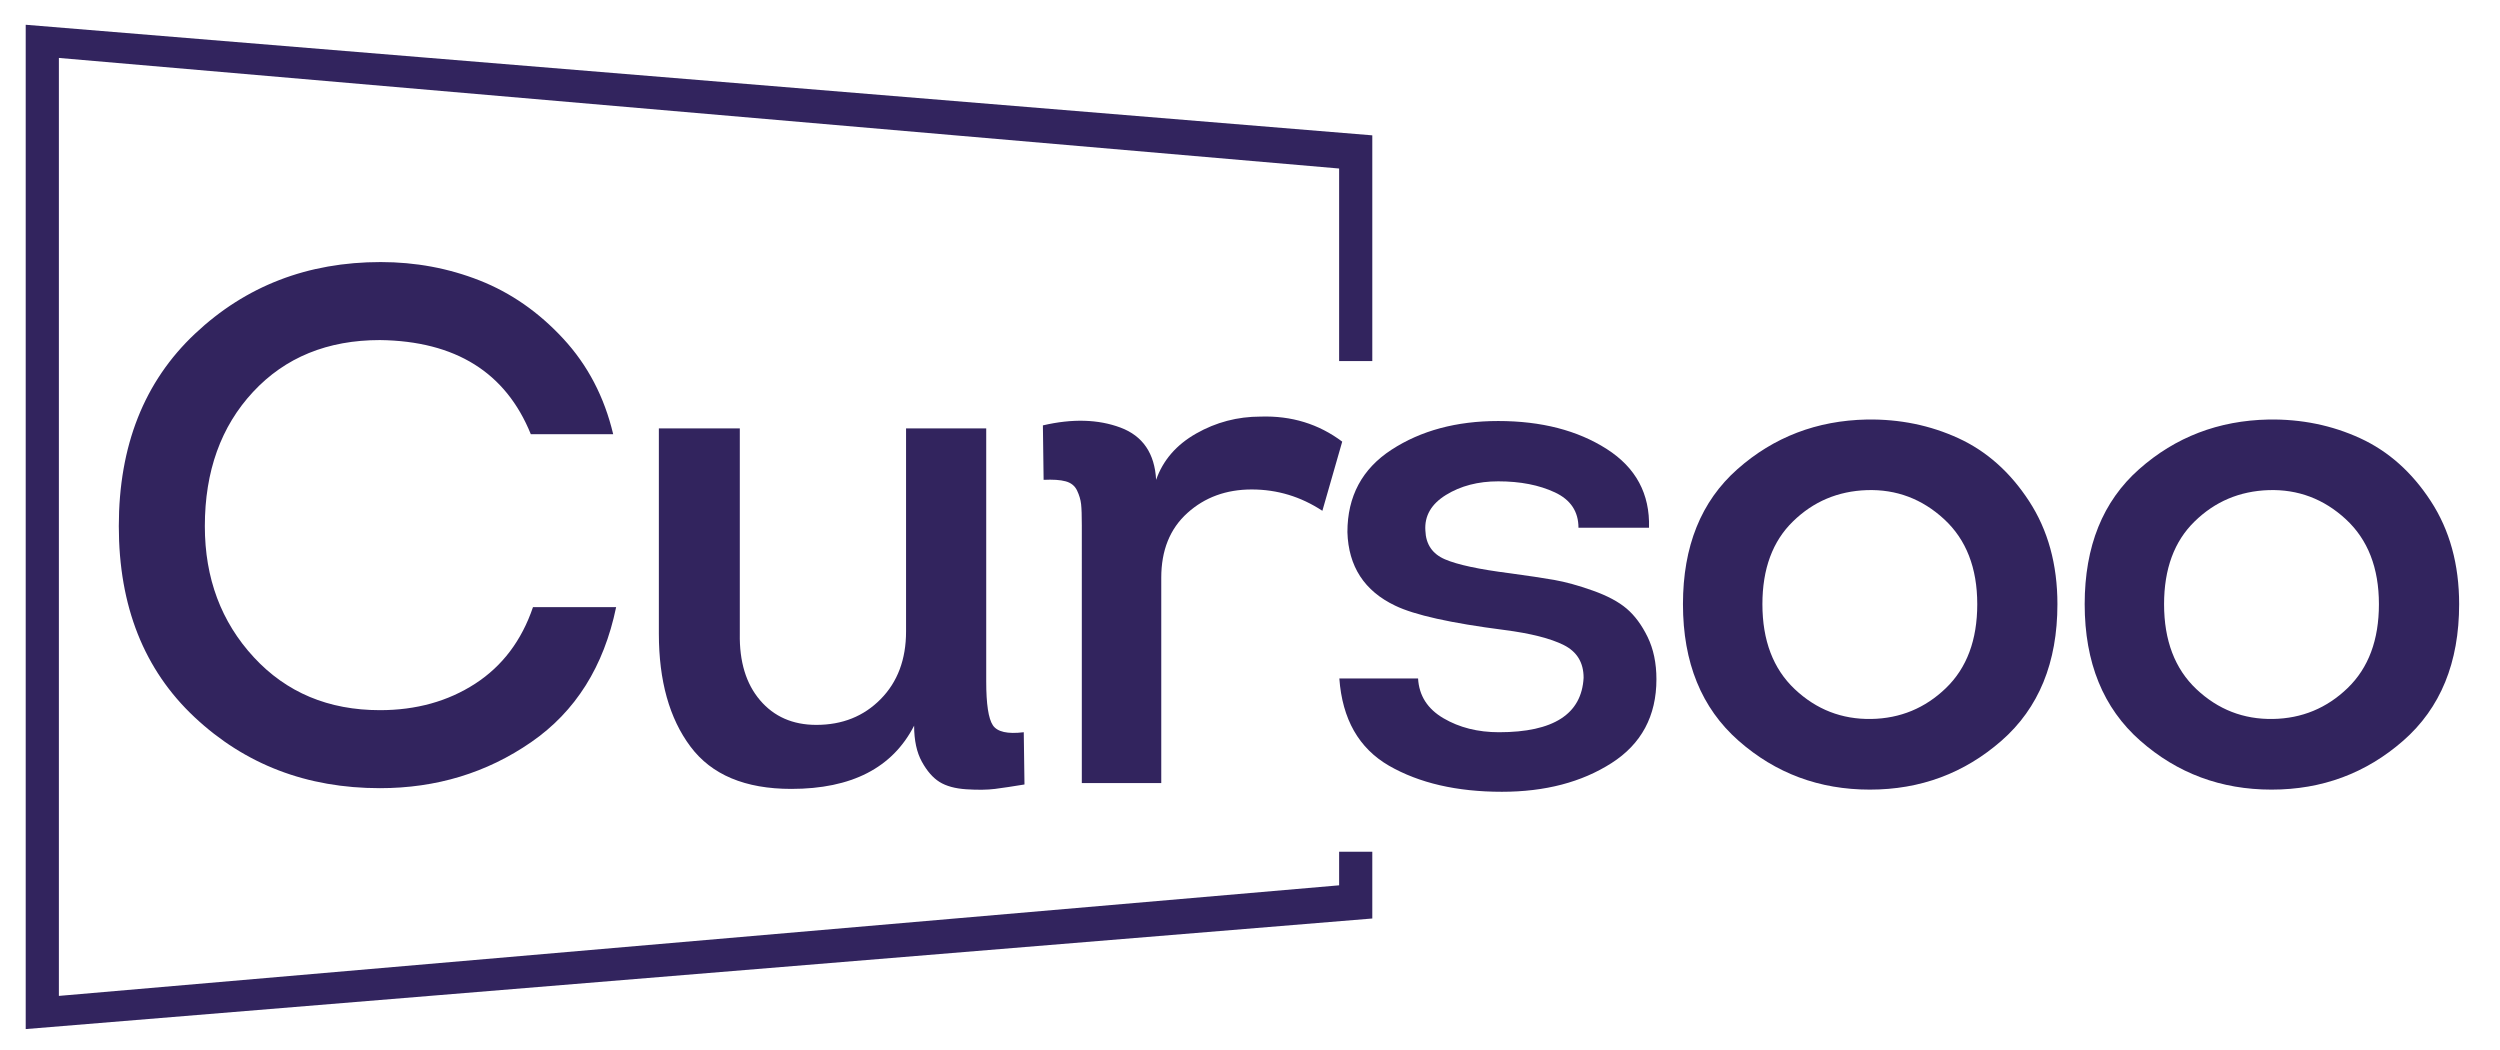
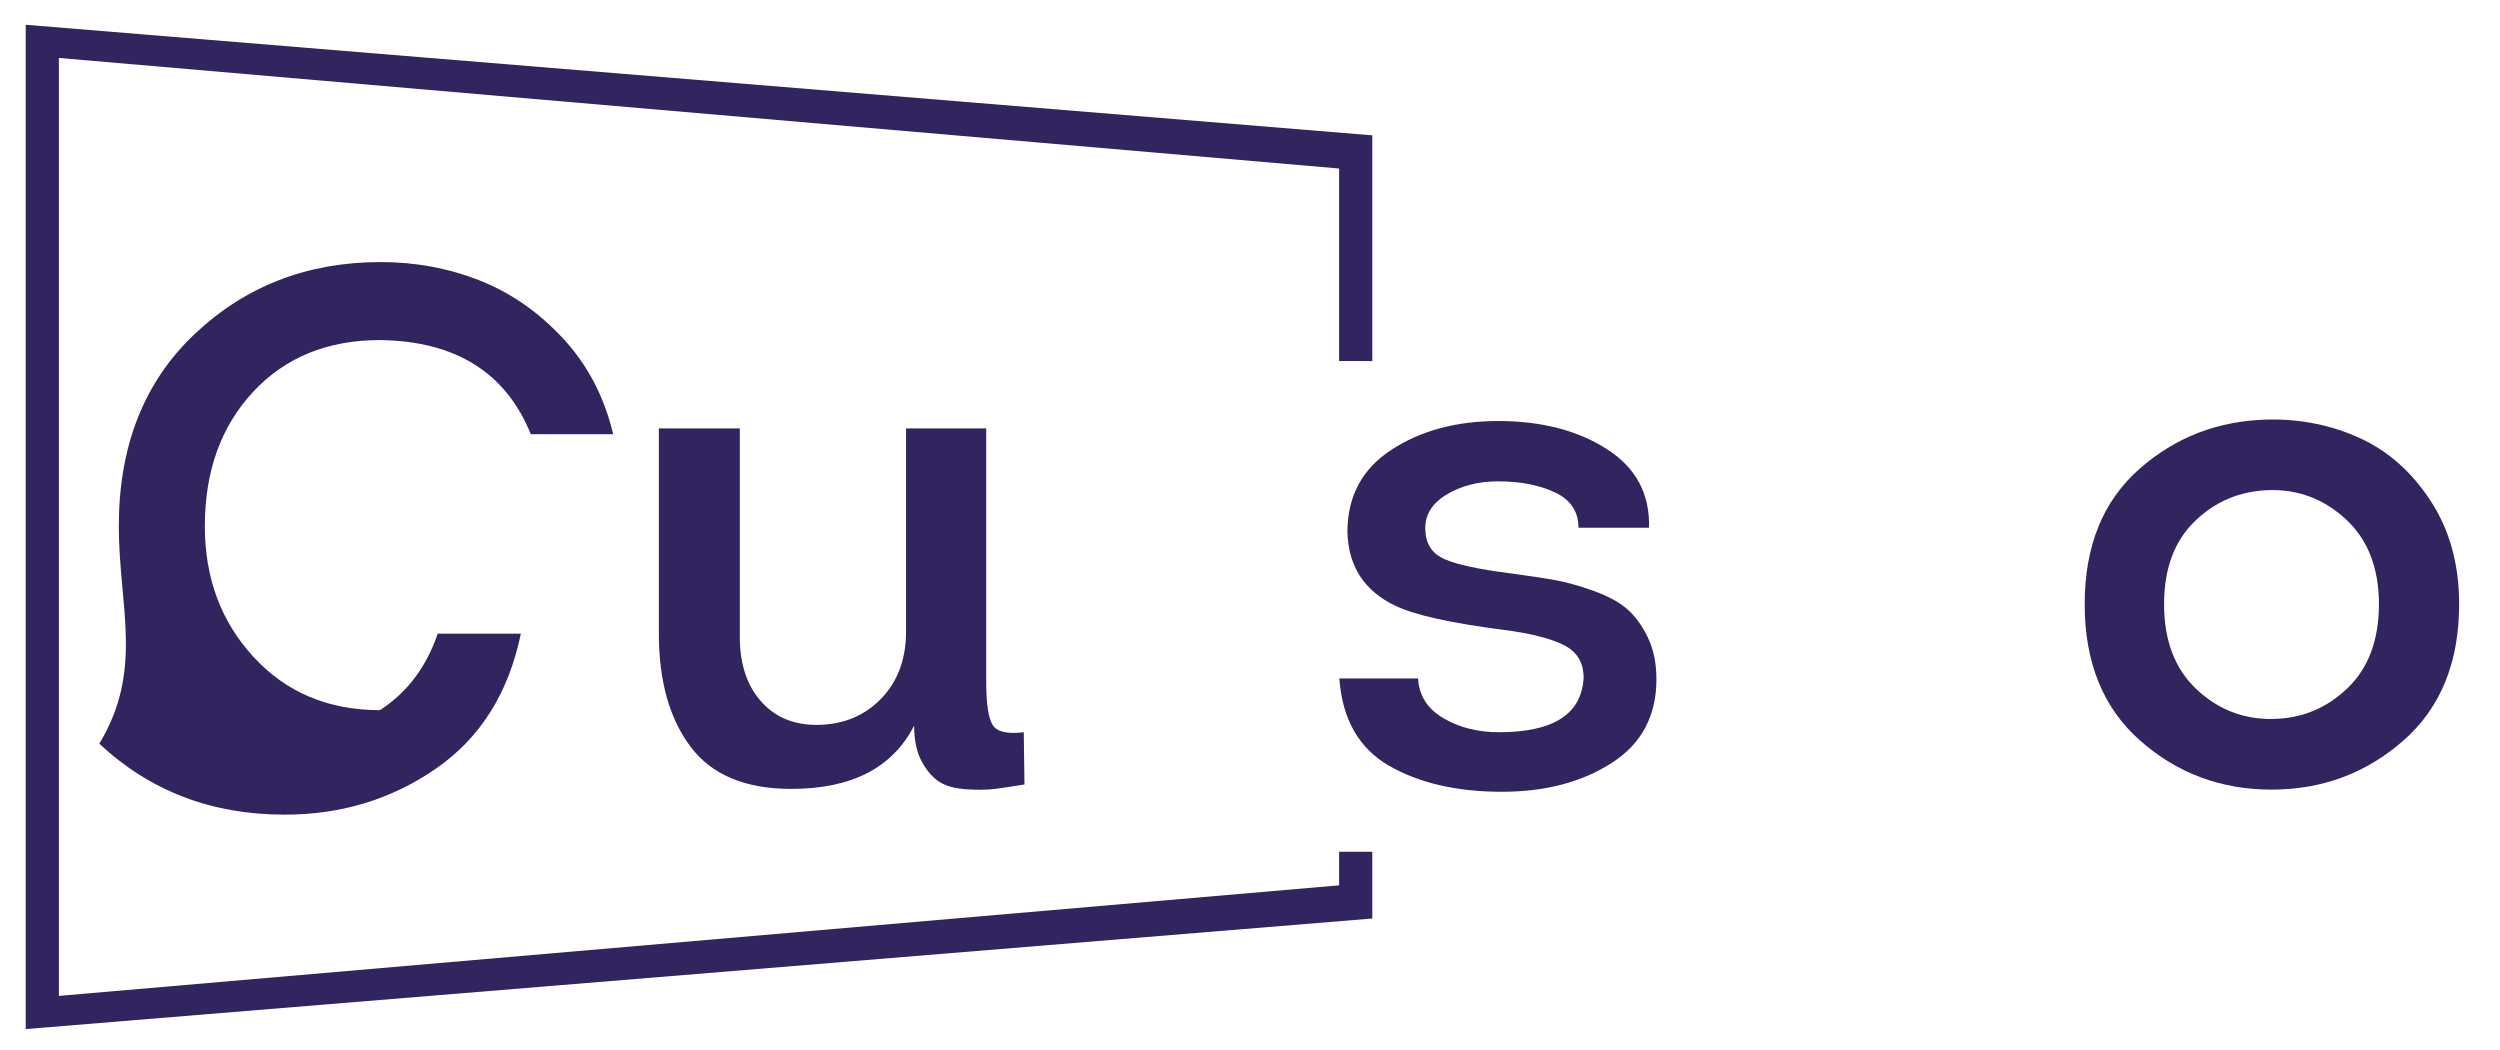
<svg xmlns="http://www.w3.org/2000/svg" version="1.1" id="Camada_1" x="0px" y="0px" viewBox="0 0 452.18 189.89" style="enable-background:new 0 0 452.18 189.89;" xml:space="preserve">
  <style type="text/css">
	.st0{fill:#32245E;}
</style>
  <g>
    <g>
-       <path class="st0" d="M21.49,95.17c0-14.55,4.59-26.15,13.77-34.8c9.18-8.65,20.38-12.97,33.6-12.97c6.3,0,12.26,1.11,17.9,3.33    c5.63,2.22,10.67,5.72,15.1,10.51c4.44,4.79,7.45,10.56,9.05,17.3h-14.9c-4.52-11.18-13.62-16.85-27.28-17.03    c-9.49,0-17.15,3.13-22.96,9.38c-5.81,6.25-8.72,14.35-8.72,24.29c0,9.4,2.95,17.3,8.85,23.69c5.9,6.39,13.51,9.58,22.82,9.58    c6.56,0,12.31-1.6,17.23-4.79c4.92-3.19,8.4-7.81,10.45-13.84h15.04c-2.22,10.73-7.34,18.88-15.37,24.42    c-8.03,5.55-17.15,8.32-27.35,8.32c-13.22,0-24.4-4.28-33.53-12.84C26.05,121.15,21.49,109.64,21.49,95.17z" />
+       <path class="st0" d="M21.49,95.17c0-14.55,4.59-26.15,13.77-34.8c9.18-8.65,20.38-12.97,33.6-12.97c6.3,0,12.26,1.11,17.9,3.33    c5.63,2.22,10.67,5.72,15.1,10.51c4.44,4.79,7.45,10.56,9.05,17.3h-14.9c-4.52-11.18-13.62-16.85-27.28-17.03    c-9.49,0-17.15,3.13-22.96,9.38c-5.81,6.25-8.72,14.35-8.72,24.29c0,9.4,2.95,17.3,8.85,23.69c5.9,6.39,13.51,9.58,22.82,9.58    c4.92-3.19,8.4-7.81,10.45-13.84h15.04c-2.22,10.73-7.34,18.88-15.37,24.42    c-8.03,5.55-17.15,8.32-27.35,8.32c-13.22,0-24.4-4.28-33.53-12.84C26.05,121.15,21.49,109.64,21.49,95.17z" />
      <path class="st0" d="M163.87,77.48h14.51v45.78c0,4.08,0.4,6.72,1.2,7.92c0.8,1.2,2.66,1.62,5.59,1.26l0.13,9.45    c-2.13,0.35-3.91,0.62-5.32,0.8c-1.42,0.18-3.15,0.2-5.19,0.07c-2.04-0.13-3.66-0.58-4.86-1.33c-1.2-0.75-2.26-1.97-3.19-3.66    c-0.93-1.68-1.4-3.86-1.4-6.52c-3.9,7.63-11.31,11.44-22.22,11.44c-8.34,0-14.42-2.55-18.23-7.65c-3.82-5.1-5.72-11.91-5.72-20.43    V77.48h14.64v37.13c-0.09,5.06,1.13,9.07,3.66,12.04c2.53,2.97,5.92,4.46,10.18,4.46c4.7,0,8.58-1.55,11.64-4.66    c3.06-3.1,4.59-7.19,4.59-12.24V77.48z" />
-       <path class="st0" d="M209.11,86.79c1.24-3.55,3.66-6.34,7.25-8.38c3.59-2.04,7.47-3.06,11.64-3.06    c5.59-0.18,10.51,1.33,14.77,4.53l-3.59,12.51c-3.91-2.57-8.16-3.86-12.78-3.86c-4.61,0-8.5,1.42-11.64,4.26    c-3.15,2.84-4.72,6.74-4.72,11.71v37.13h-14.37V95.04c0-1.77-0.04-3.06-0.13-3.86c-0.09-0.8-0.33-1.62-0.73-2.46    c-0.4-0.84-1.09-1.4-2.06-1.66c-0.98-0.27-2.31-0.35-3.99-0.27l-0.13-9.85c5.32-1.24,10-1.11,14.04,0.4    C206.7,78.85,208.85,82,209.11,86.79z" />
      <path class="st0" d="M242.25,122.72h14.24c0.18,3.11,1.71,5.5,4.59,7.19c2.88,1.69,6.23,2.53,10.05,2.53    c9.85,0,14.95-3.28,15.3-9.85c0-2.75-1.2-4.72-3.59-5.92c-2.4-1.2-5.99-2.11-10.78-2.73c-9.67-1.24-16.24-2.71-19.7-4.39    c-5.59-2.66-8.47-7.1-8.65-13.31c0-6.47,2.66-11.44,7.98-14.9c5.32-3.46,11.75-5.19,19.29-5.19c7.81,0,14.35,1.69,19.63,5.06    c5.28,3.37,7.83,8.12,7.65,14.24H285.5c0-2.93-1.42-5.06-4.26-6.39c-2.84-1.33-6.25-2-10.25-2c-3.64,0-6.79,0.82-9.45,2.46    c-2.66,1.64-3.91,3.79-3.73,6.45c0.09,2.48,1.26,4.21,3.53,5.19c2.26,0.98,6.19,1.82,11.78,2.53c3.28,0.45,5.94,0.84,7.98,1.2    c2.04,0.36,4.37,1,6.99,1.93c2.62,0.93,4.66,2.02,6.12,3.26c1.46,1.24,2.73,2.95,3.79,5.12c1.06,2.17,1.6,4.72,1.6,7.65    c0,6.65-2.71,11.71-8.12,15.17c-5.41,3.46-12.02,5.19-19.83,5.19c-8.16,0-14.97-1.58-20.43-4.72    C245.78,135.34,242.78,130.08,242.25,122.72z" />
-       <path class="st0" d="M372.13,109.28c0,10.56-3.37,18.79-10.11,24.69c-6.74,5.9-14.68,8.85-23.82,8.85    c-9.14,0-17.06-2.95-23.75-8.85c-6.7-5.9-10.05-14.13-10.05-24.69c0-10.47,3.28-18.61,9.85-24.42c6.56-5.81,14.37-8.8,23.42-8.98    c5.94-0.09,11.46,1.04,16.57,3.39c5.1,2.35,9.36,6.14,12.77,11.38C370.42,95.88,372.13,102.09,372.13,109.28z M318.77,109.28    c0,6.57,1.95,11.69,5.85,15.37c3.9,3.68,8.52,5.48,13.84,5.39c5.23-0.09,9.74-1.95,13.51-5.59c3.77-3.64,5.66-8.69,5.66-15.17    c0-6.56-2-11.69-5.99-15.37c-3.99-3.68-8.65-5.43-13.97-5.26c-5.24,0.18-9.69,2.06-13.37,5.66    C320.61,97.9,318.77,102.89,318.77,109.28z" />
      <path class="st0" d="M444.79,109.28c0,10.56-3.37,18.79-10.11,24.69c-6.74,5.9-14.68,8.85-23.82,8.85    c-9.14,0-17.06-2.95-23.75-8.85c-6.7-5.9-10.05-14.13-10.05-24.69c0-10.47,3.28-18.61,9.85-24.42c6.56-5.81,14.37-8.8,23.42-8.98    c5.94-0.09,11.46,1.04,16.57,3.39c5.1,2.35,9.36,6.14,12.77,11.38C443.08,95.88,444.79,102.09,444.79,109.28z M391.42,109.28    c0,6.57,1.95,11.69,5.85,15.37c3.9,3.68,8.52,5.48,13.84,5.39c5.23-0.09,9.74-1.95,13.51-5.59c3.77-3.64,5.66-8.69,5.66-15.17    c0-6.56-2-11.69-5.99-15.37c-3.99-3.68-8.65-5.43-13.97-5.26c-5.24,0.18-9.69,2.06-13.37,5.66    C393.26,97.9,391.42,102.89,391.42,109.28z" />
    </g>
    <g>
      <polygon class="st0" points="242.21,154.05 242.21,160.13 10.65,180.13 10.65,10.48 242.21,30.48 242.21,65.31 248.21,65.31     248.21,24.48 4.65,4.48 4.65,186.13 248.21,166.13 248.21,154.05   " />
    </g>
  </g>
</svg>